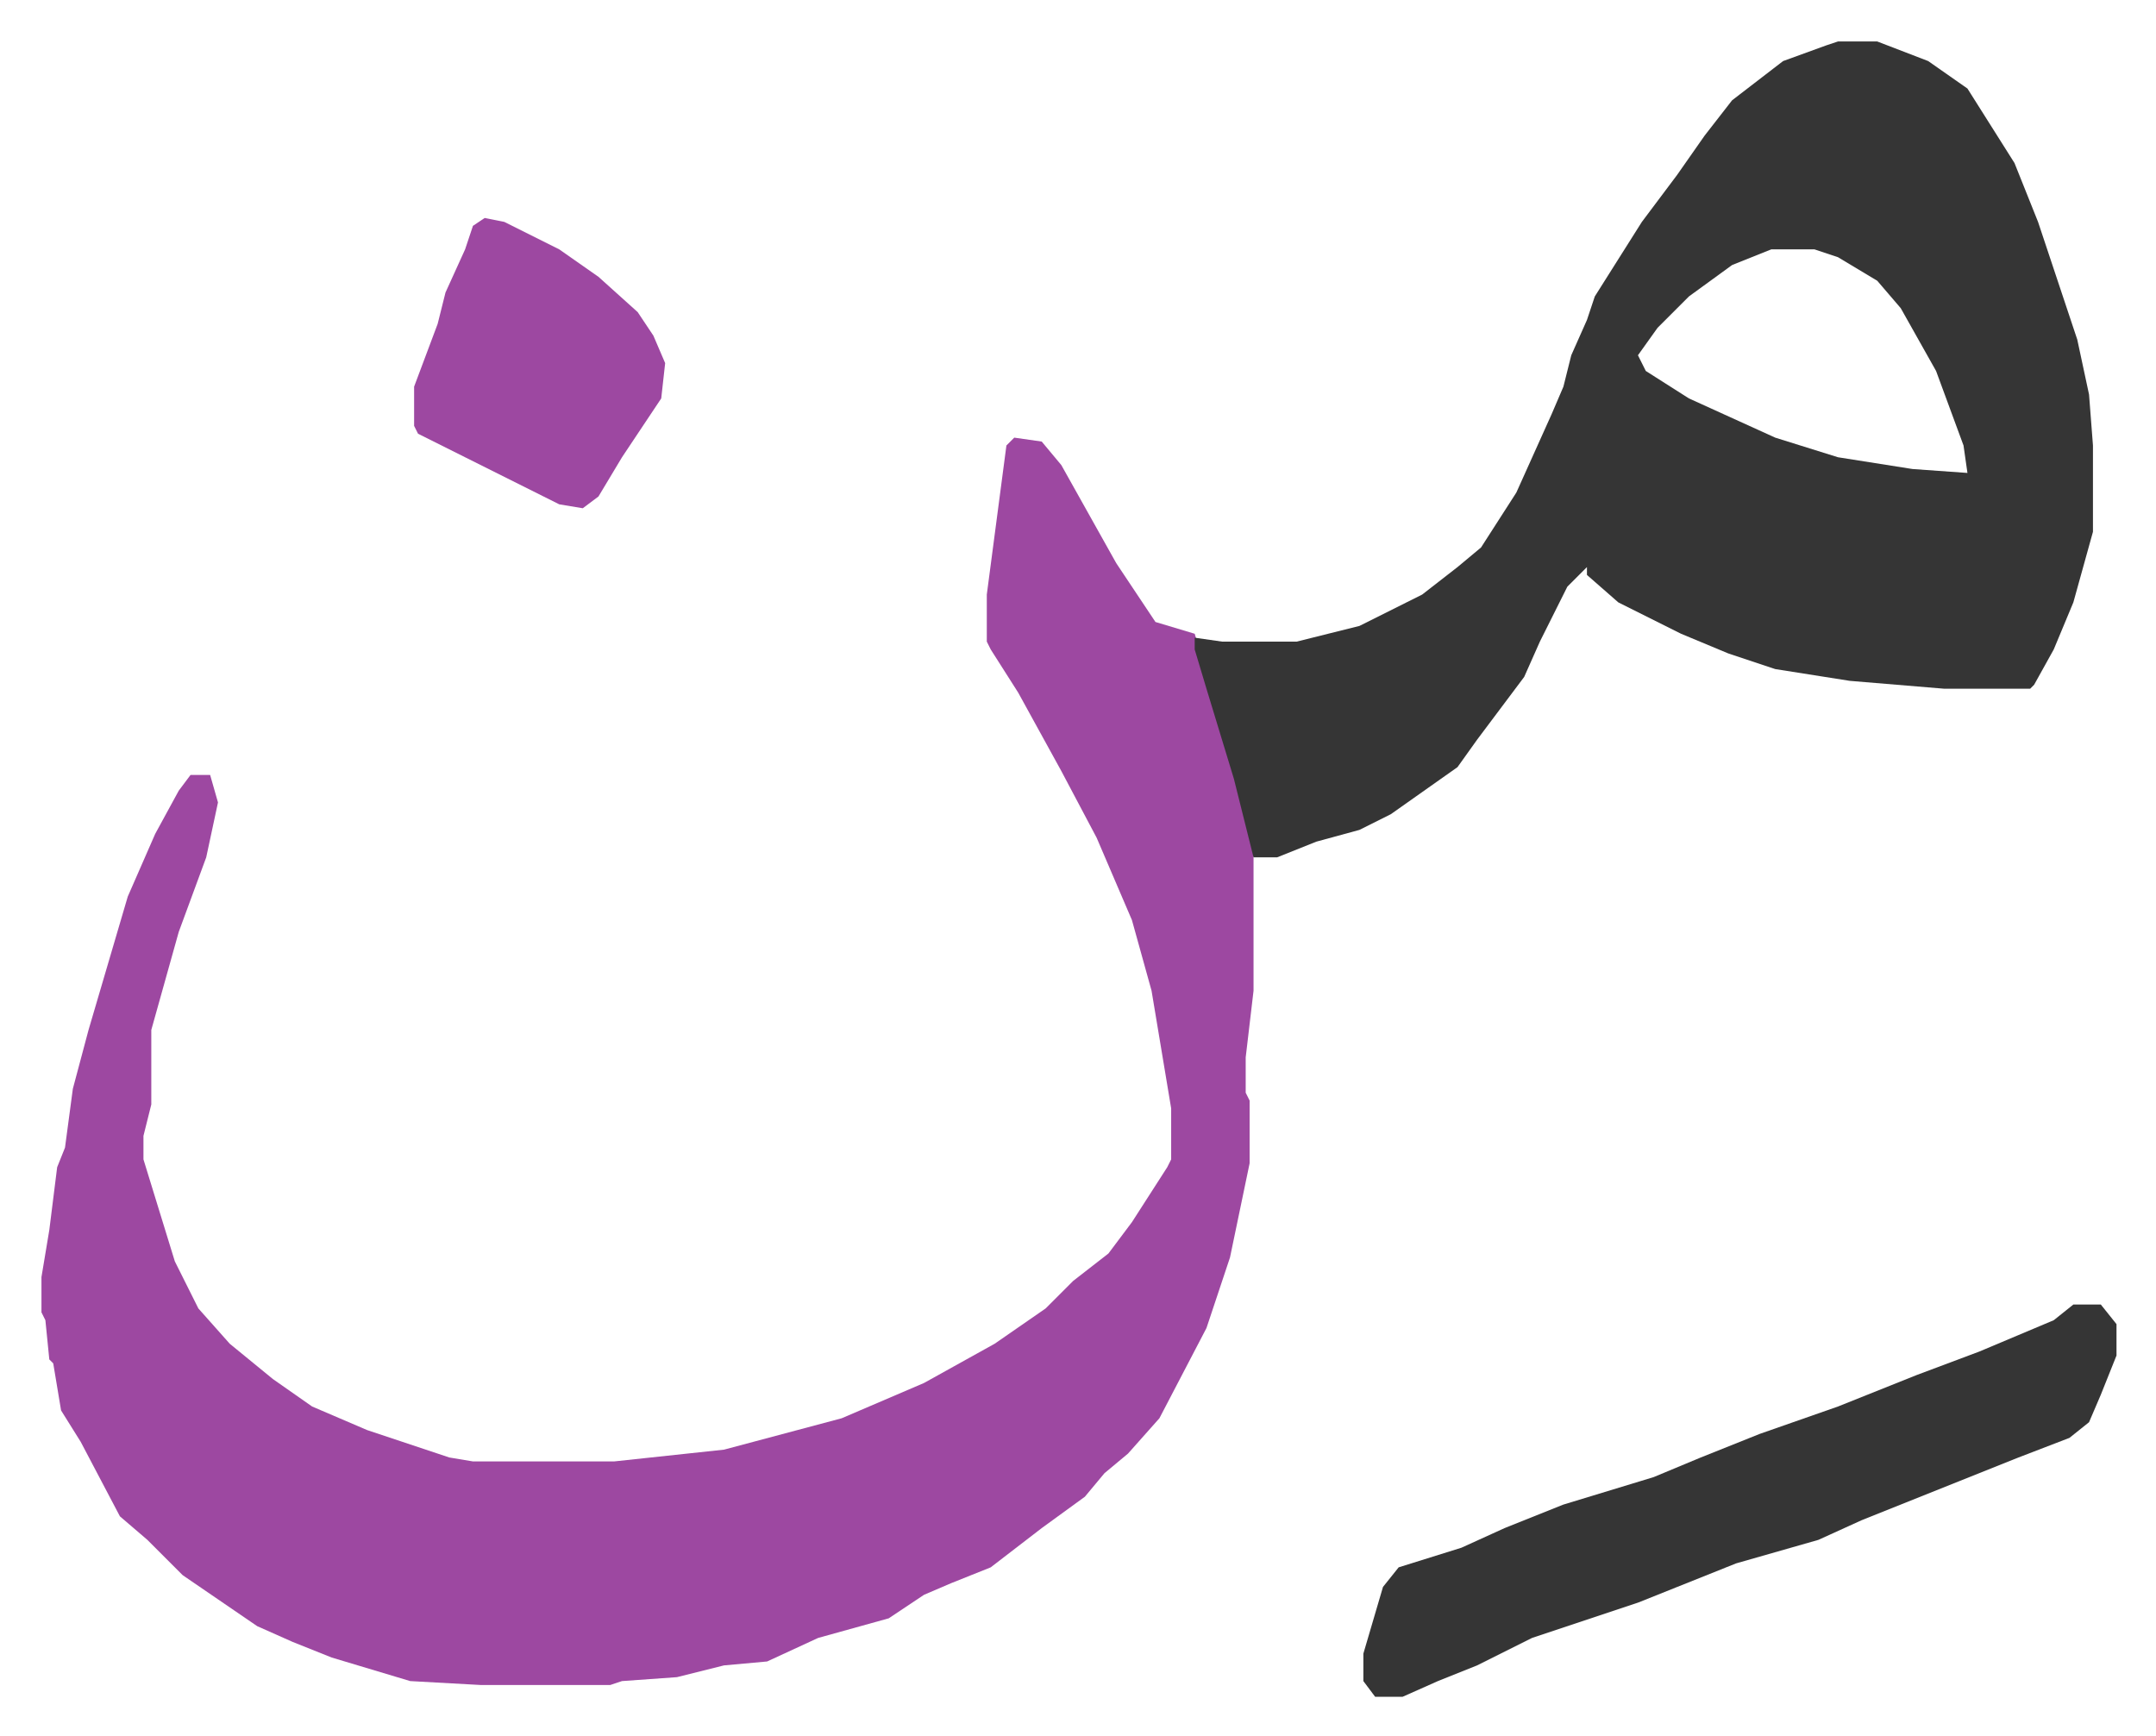
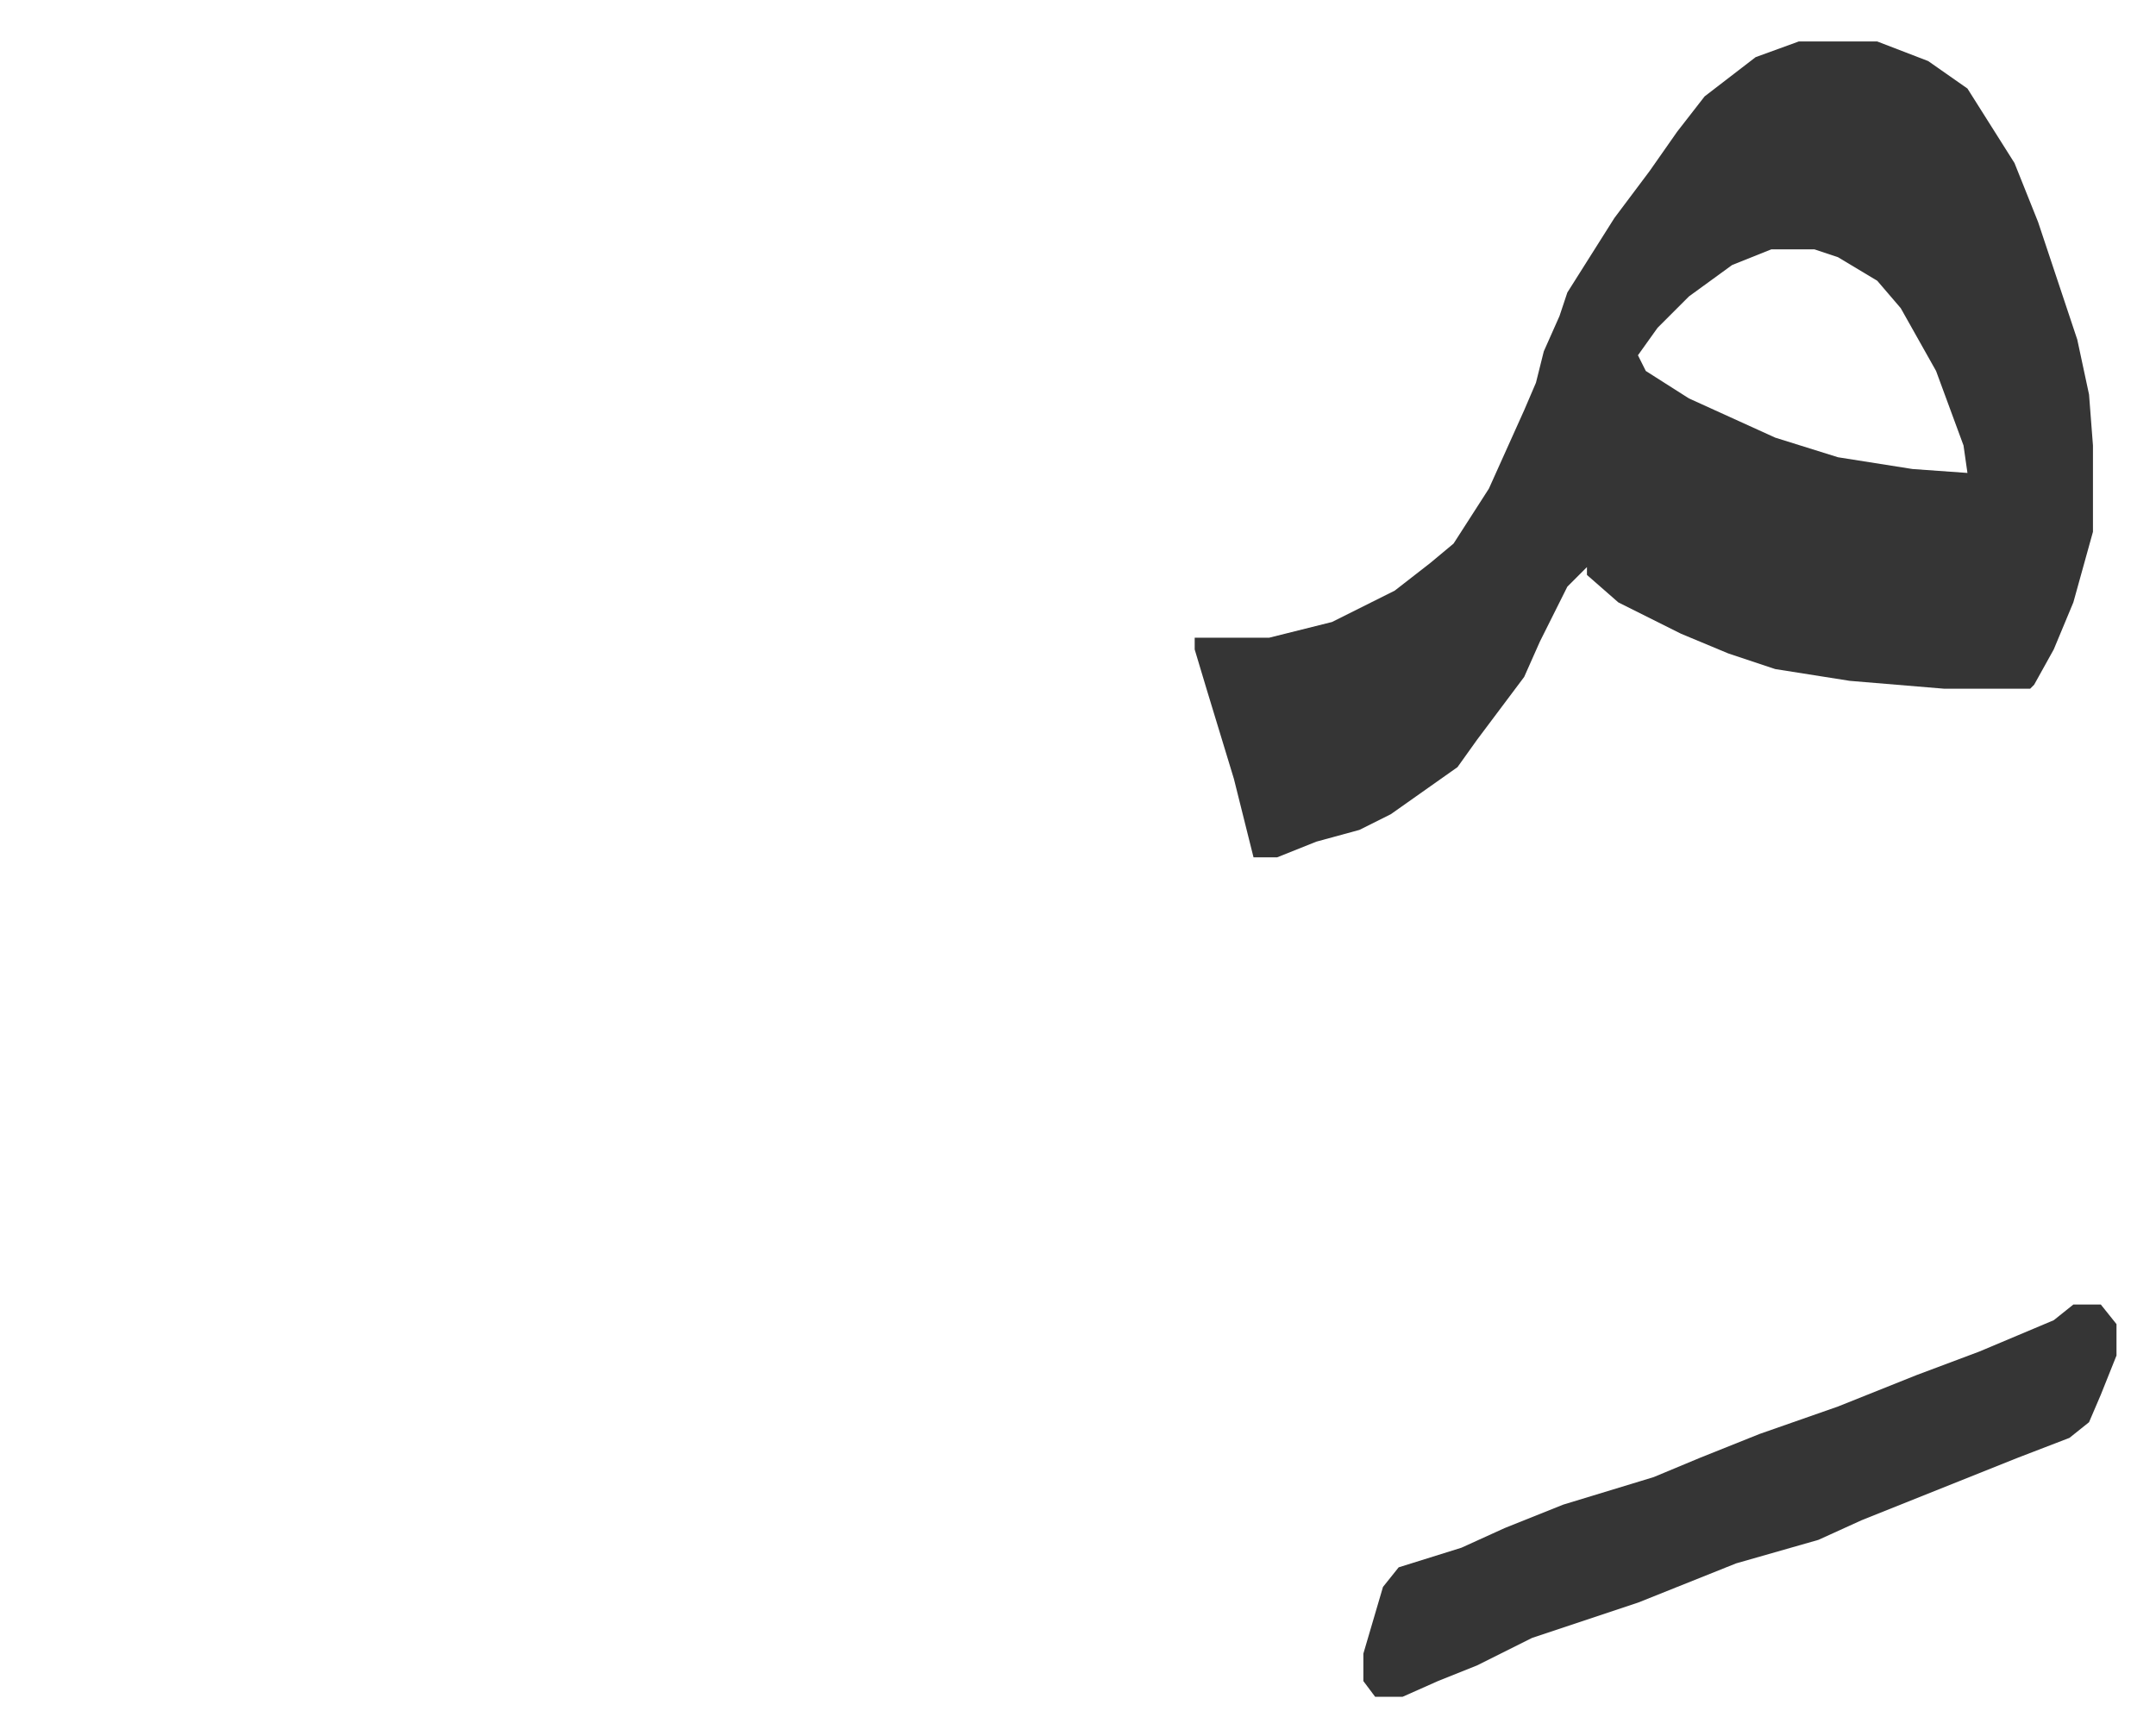
<svg xmlns="http://www.w3.org/2000/svg" role="img" viewBox="-10.57 668.43 549.64 442.64">
-   <path fill="#9d48a1" id="rule_ikhfa" d="M248 780l7 1 5 6 14 25 10 15 10 3 9 30 6 22v39l-2 17v9l1 2v16l-5 24-6 18-12 23-8 9-6 5-5 6-11 8-13 10-10 4-7 3-9 6-18 5-13 6-11 1-12 3-14 1-3 1h-33l-18-1-20-6-10-4-9-4-19-13-9-9-7-6-10-19-5-8-2-12-1-1-1-10-1-2v-9l2-12 2-16 2-5 2-15 4-15 5-17 5-17 7-16 6-11 3-4h5l2 7-3 14-7 19-7 25v19l-2 8v6l4 13 4 13 6 12 8 9 11 9 10 7 14 6 21 7 6 1h36l28-3 30-8 21-9 18-10 13-9 7-7 9-7 6-8 9-14 1-2v-13l-5-30-5-18-9-21-9-17-11-20-7-11-1-2v-12l5-38z" />
-   <path fill="#353535" id="rule_normal" d="M458 679h10l13 5 10 7 12 19 6 15 10 30 3 14 1 13v22l-5 18-5 12-5 9-1 1h-22l-24-2-19-3-12-4-12-5-16-8-8-7v-2l-5 5-7 14-4 9-12 16-5 7-17 12-8 4-11 3-10 4h-6l-5-20-7-23-3-10v-3l7 1h19l16-4 16-8 9-7 6-5 9-14 9-20 3-7 2-8 4-9 2-6 12-19 9-12 7-10 7-9 13-10 11-4zm-17 53l-10 4-11 8-8 8-5 7 2 4 11 7 22 10 16 5 19 3 14 1-1-7-7-19-9-16-6-7-10-6-6-2zm77 269h7l4 5v8l-4 10-3 7-5 4-13 5-15 6-25 10-11 5-21 6-25 10-27 9-14 7-10 4-9 4h-7l-3-4v-7l5-17 4-5 16-5 11-5 15-6 23-7 12-5 15-6 20-7 20-8 16-6 19-8z" />
-   <path fill="#9d48a1" id="rule_ikhfa" d="M113 724l5 1 14 7 10 7 10 9 4 6 3 7-1 9-10 15-6 10-4 3-6-1-10-5-16-8-10-5-1-2v-10l6-16 2-8 5-11 2-6z" />
+   <path fill="#353535" id="rule_normal" d="M458 679h10l13 5 10 7 12 19 6 15 10 30 3 14 1 13v22l-5 18-5 12-5 9-1 1h-22l-24-2-19-3-12-4-12-5-16-8-8-7v-2l-5 5-7 14-4 9-12 16-5 7-17 12-8 4-11 3-10 4h-6l-5-20-7-23-3-10v-3h19l16-4 16-8 9-7 6-5 9-14 9-20 3-7 2-8 4-9 2-6 12-19 9-12 7-10 7-9 13-10 11-4zm-17 53l-10 4-11 8-8 8-5 7 2 4 11 7 22 10 16 5 19 3 14 1-1-7-7-19-9-16-6-7-10-6-6-2zm77 269h7l4 5v8l-4 10-3 7-5 4-13 5-15 6-25 10-11 5-21 6-25 10-27 9-14 7-10 4-9 4h-7l-3-4v-7l5-17 4-5 16-5 11-5 15-6 23-7 12-5 15-6 20-7 20-8 16-6 19-8z" />
</svg>